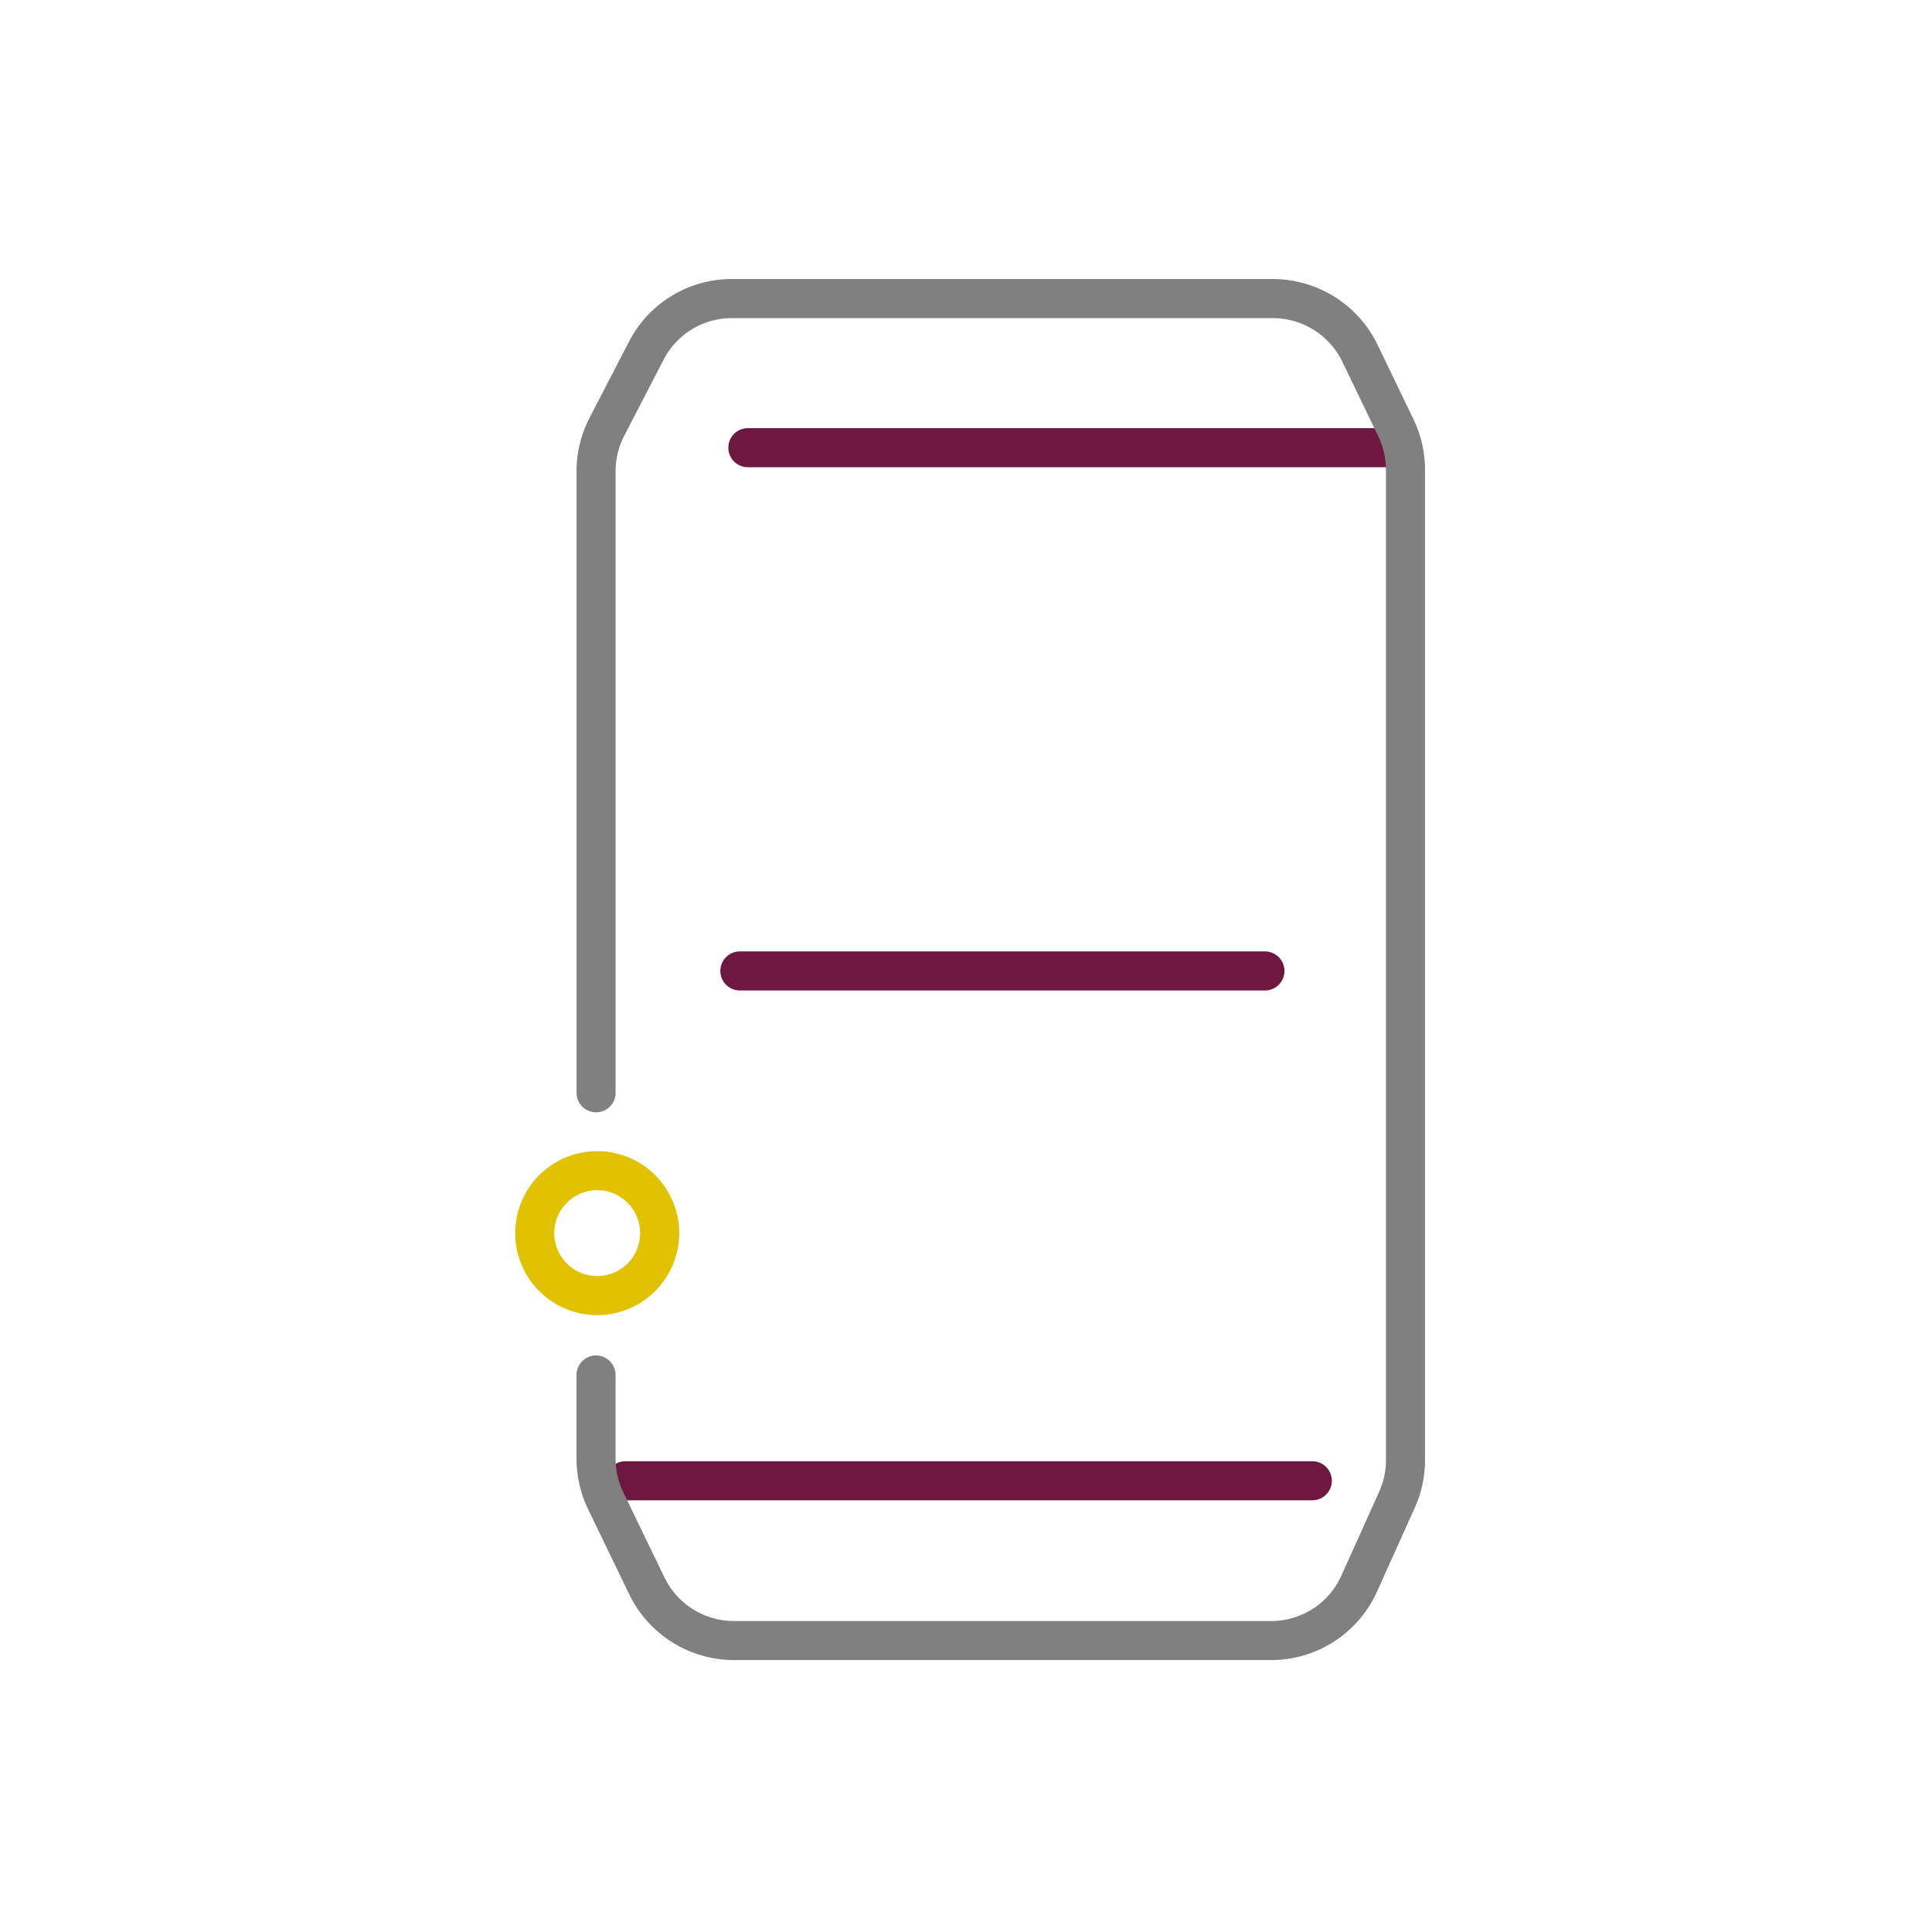
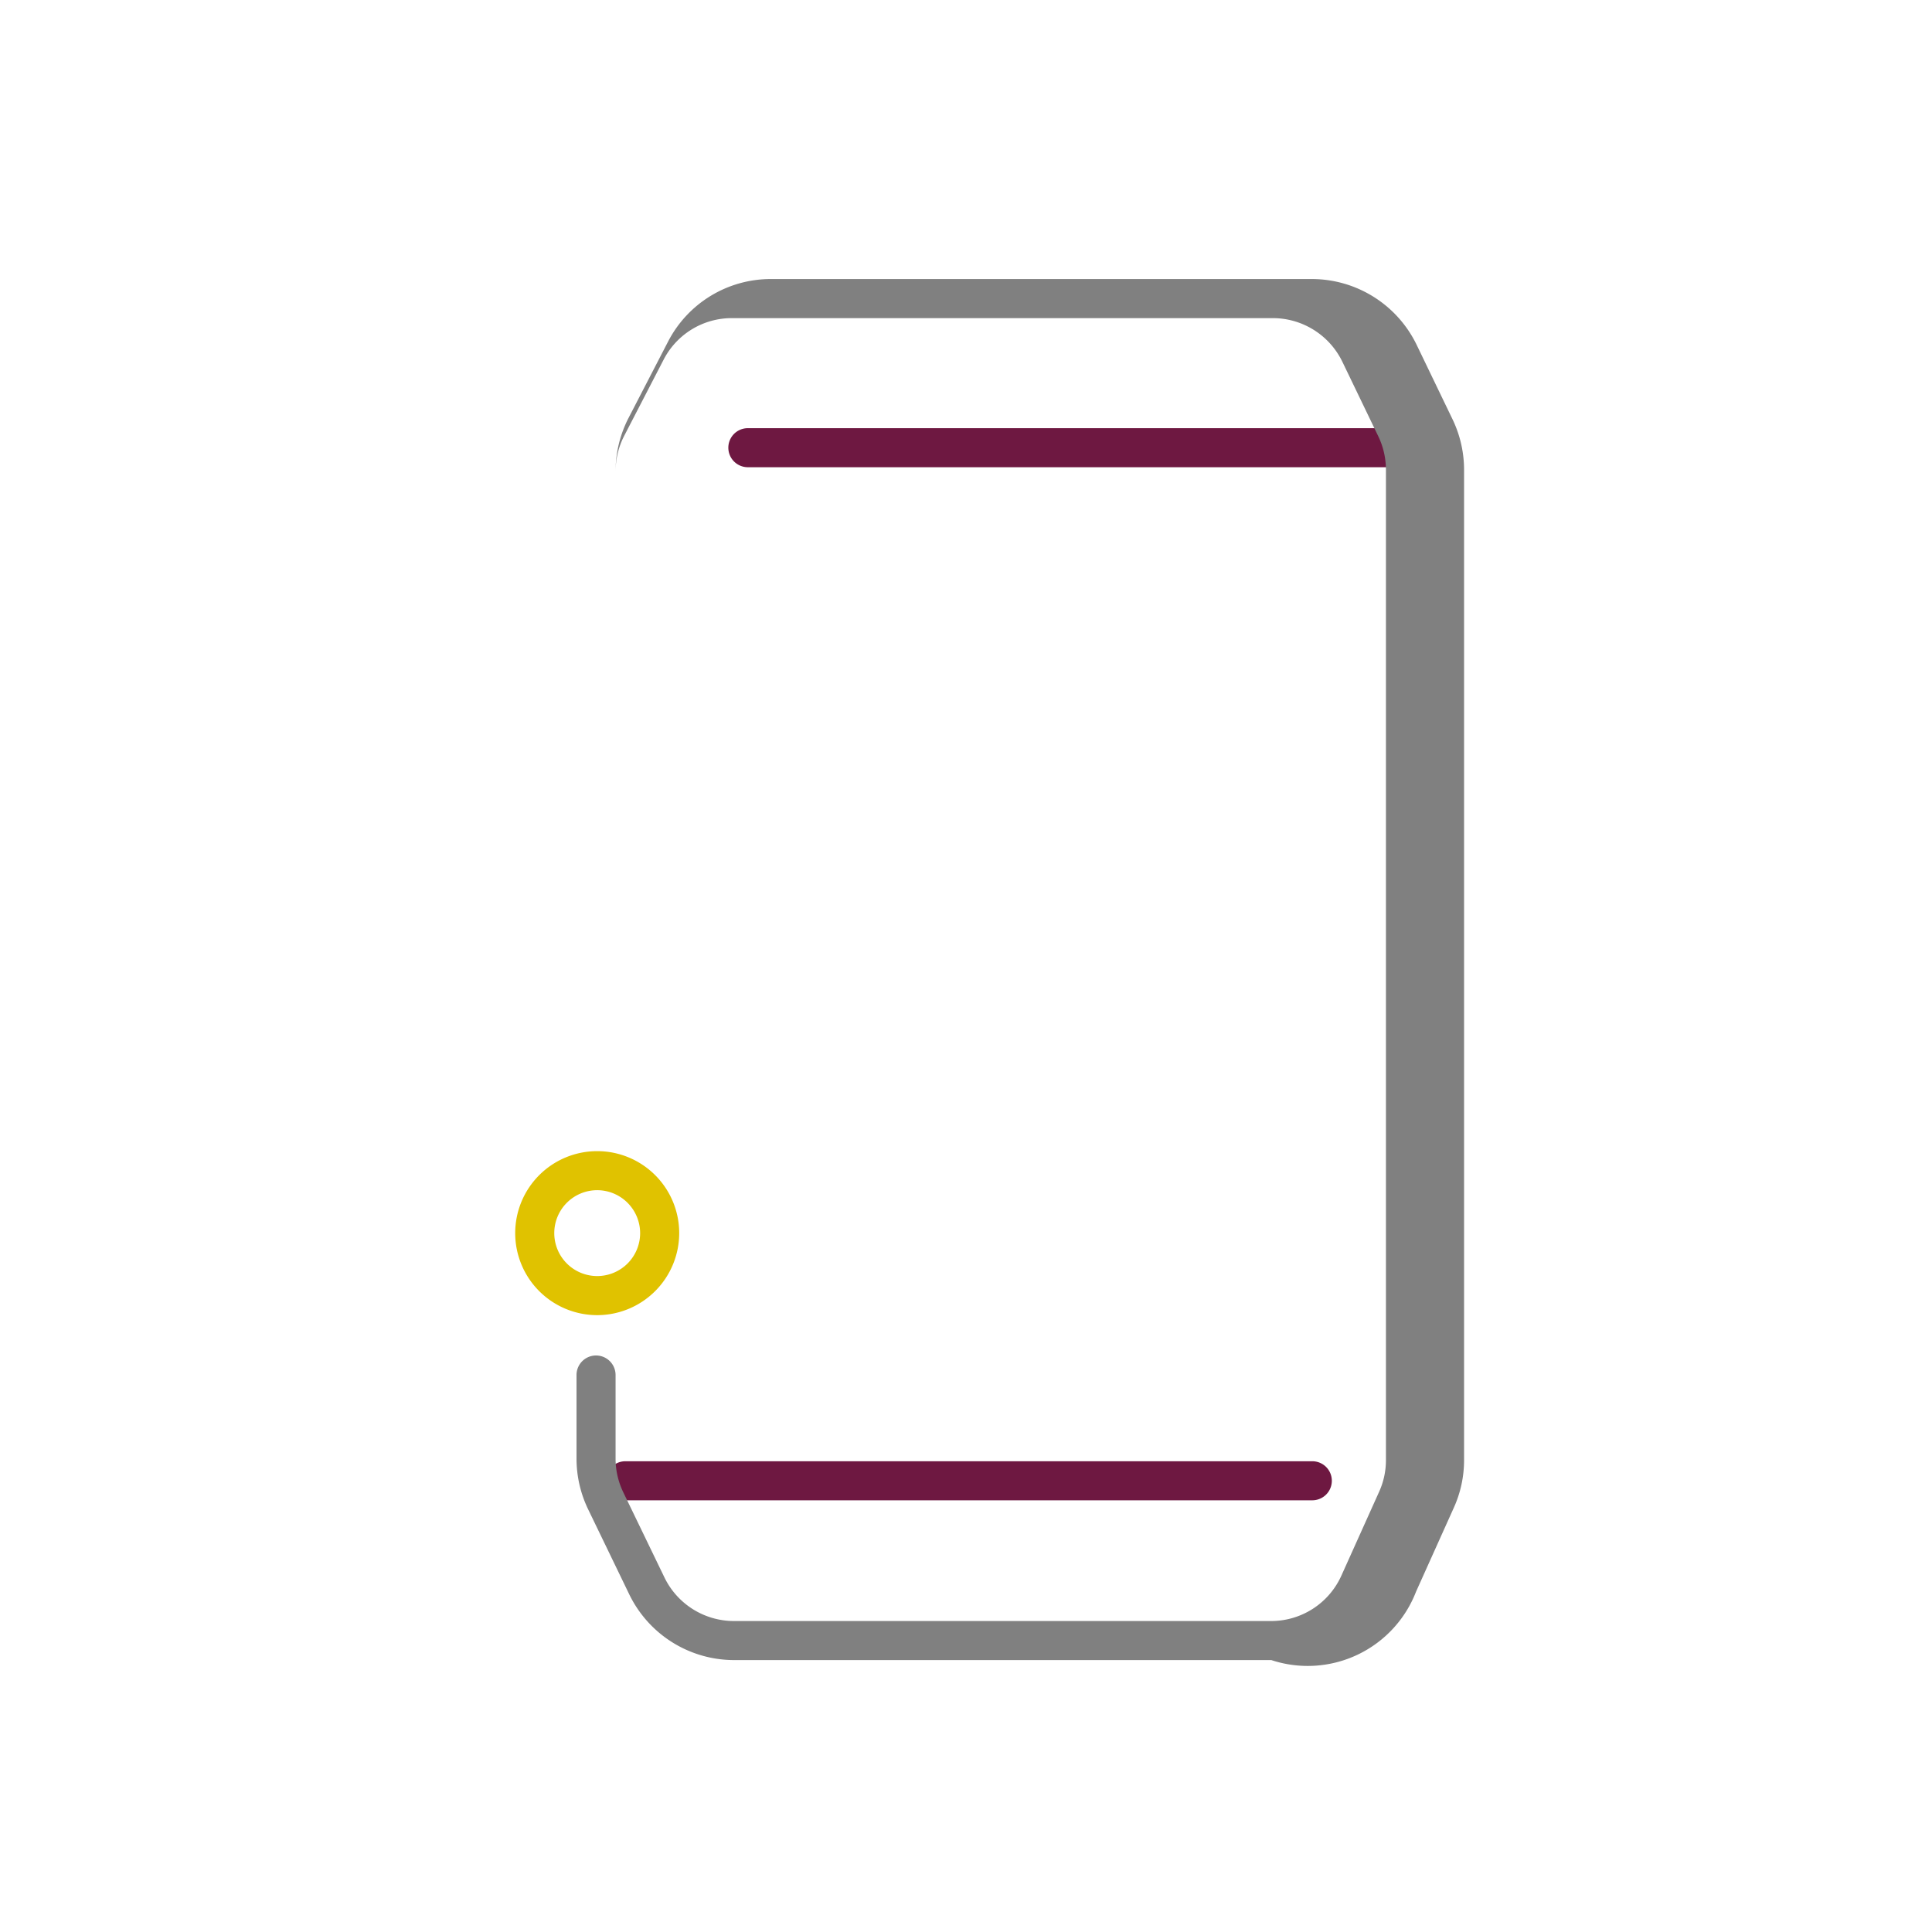
<svg xmlns="http://www.w3.org/2000/svg" width="180" height="180" viewBox="0 0 180 180">
  <g id="Grupo_1527" data-name="Grupo 1527" transform="translate(-878 -210)">
    <g id="Grupo_1136" data-name="Grupo 1136" transform="translate(926 236)">
      <path id="Trazado_3426" data-name="Trazado 3426" d="M1623.427,228.347h-64a1.819,1.819,0,1,1,0-3.638h64a1.819,1.819,0,1,1,0,3.638Z" transform="translate(-1549.162 -114.568)" fill="#6e1841" />
      <path id="Trazado_3427" data-name="Trazado 3427" d="M1635.637,96.066h-60.528a1.819,1.819,0,1,1,0-3.638h60.528a1.819,1.819,0,0,1,0,3.638Z" transform="translate(-1553.433 -78.536)" fill="#6e1841" />
-       <path id="Trazado_3428" data-name="Trazado 3428" d="M1623.006,163.066h-48.919a1.819,1.819,0,0,1,0-3.638h48.919a1.819,1.819,0,1,1,0,3.638Z" transform="translate(-1553.155 -96.786)" fill="#6e1841" />
      <path id="Trazado_3429" data-name="Trazado 3429" d="M1553.64,200.28a7.64,7.64,0,1,1,7.64-7.64A7.648,7.648,0,0,1,1553.64,200.28Zm0-11.642a4,4,0,1,0,4,4A4.007,4.007,0,0,0,1553.64,188.638Z" transform="translate(-1546 -103.751)" fill="#e0c200" />
-       <path id="Trazado_3430" data-name="Trazado 3430" d="M1618.583,202H1568.5a10.86,10.86,0,0,1-9.723-6.1l-3.848-7.959a10.873,10.873,0,0,1-1.076-4.7v-7.8a1.819,1.819,0,0,1,3.638,0v7.8a7.217,7.217,0,0,0,.714,3.118l3.847,7.958a7.2,7.2,0,0,0,6.448,4.046h50.079a7.173,7.173,0,0,0,6.531-4.223l3.524-7.83a7.122,7.122,0,0,0,.631-2.939V91.1a7.2,7.2,0,0,0-.711-3.111l-3.356-6.963a7.2,7.2,0,0,0-6.452-4.052h-50.417a7.139,7.139,0,0,0-6.36,3.869l-3.675,7.1a7.19,7.19,0,0,0-.8,3.294v57.911a1.819,1.819,0,1,1-3.638,0V91.233a10.844,10.844,0,0,1,1.21-4.967l3.675-7.1a10.765,10.765,0,0,1,9.591-5.834h50.417a10.86,10.86,0,0,1,9.729,6.11l3.356,6.963a10.86,10.86,0,0,1,1.072,4.691v92.27a10.735,10.735,0,0,1-.951,4.431l-3.524,7.831A10.818,10.818,0,0,1,1618.583,202Z" transform="translate(-1548.14 -73.335)" fill="gray" />
+       <path id="Trazado_3430" data-name="Trazado 3430" d="M1618.583,202H1568.5a10.86,10.86,0,0,1-9.723-6.1l-3.848-7.959a10.873,10.873,0,0,1-1.076-4.7v-7.8a1.819,1.819,0,0,1,3.638,0v7.8a7.217,7.217,0,0,0,.714,3.118l3.847,7.958a7.2,7.2,0,0,0,6.448,4.046h50.079a7.173,7.173,0,0,0,6.531-4.223l3.524-7.83a7.122,7.122,0,0,0,.631-2.939V91.1a7.2,7.2,0,0,0-.711-3.111l-3.356-6.963a7.2,7.2,0,0,0-6.452-4.052h-50.417a7.139,7.139,0,0,0-6.36,3.869l-3.675,7.1a7.19,7.19,0,0,0-.8,3.294v57.911V91.233a10.844,10.844,0,0,1,1.21-4.967l3.675-7.1a10.765,10.765,0,0,1,9.591-5.834h50.417a10.86,10.86,0,0,1,9.729,6.11l3.356,6.963a10.86,10.86,0,0,1,1.072,4.691v92.27a10.735,10.735,0,0,1-.951,4.431l-3.524,7.831A10.818,10.818,0,0,1,1618.583,202Z" transform="translate(-1548.14 -73.335)" fill="gray" />
    </g>
    <rect id="Rectángulo_665" data-name="Rectángulo 665" width="180" height="180" transform="translate(878 210)" fill="none" />
  </g>
</svg>